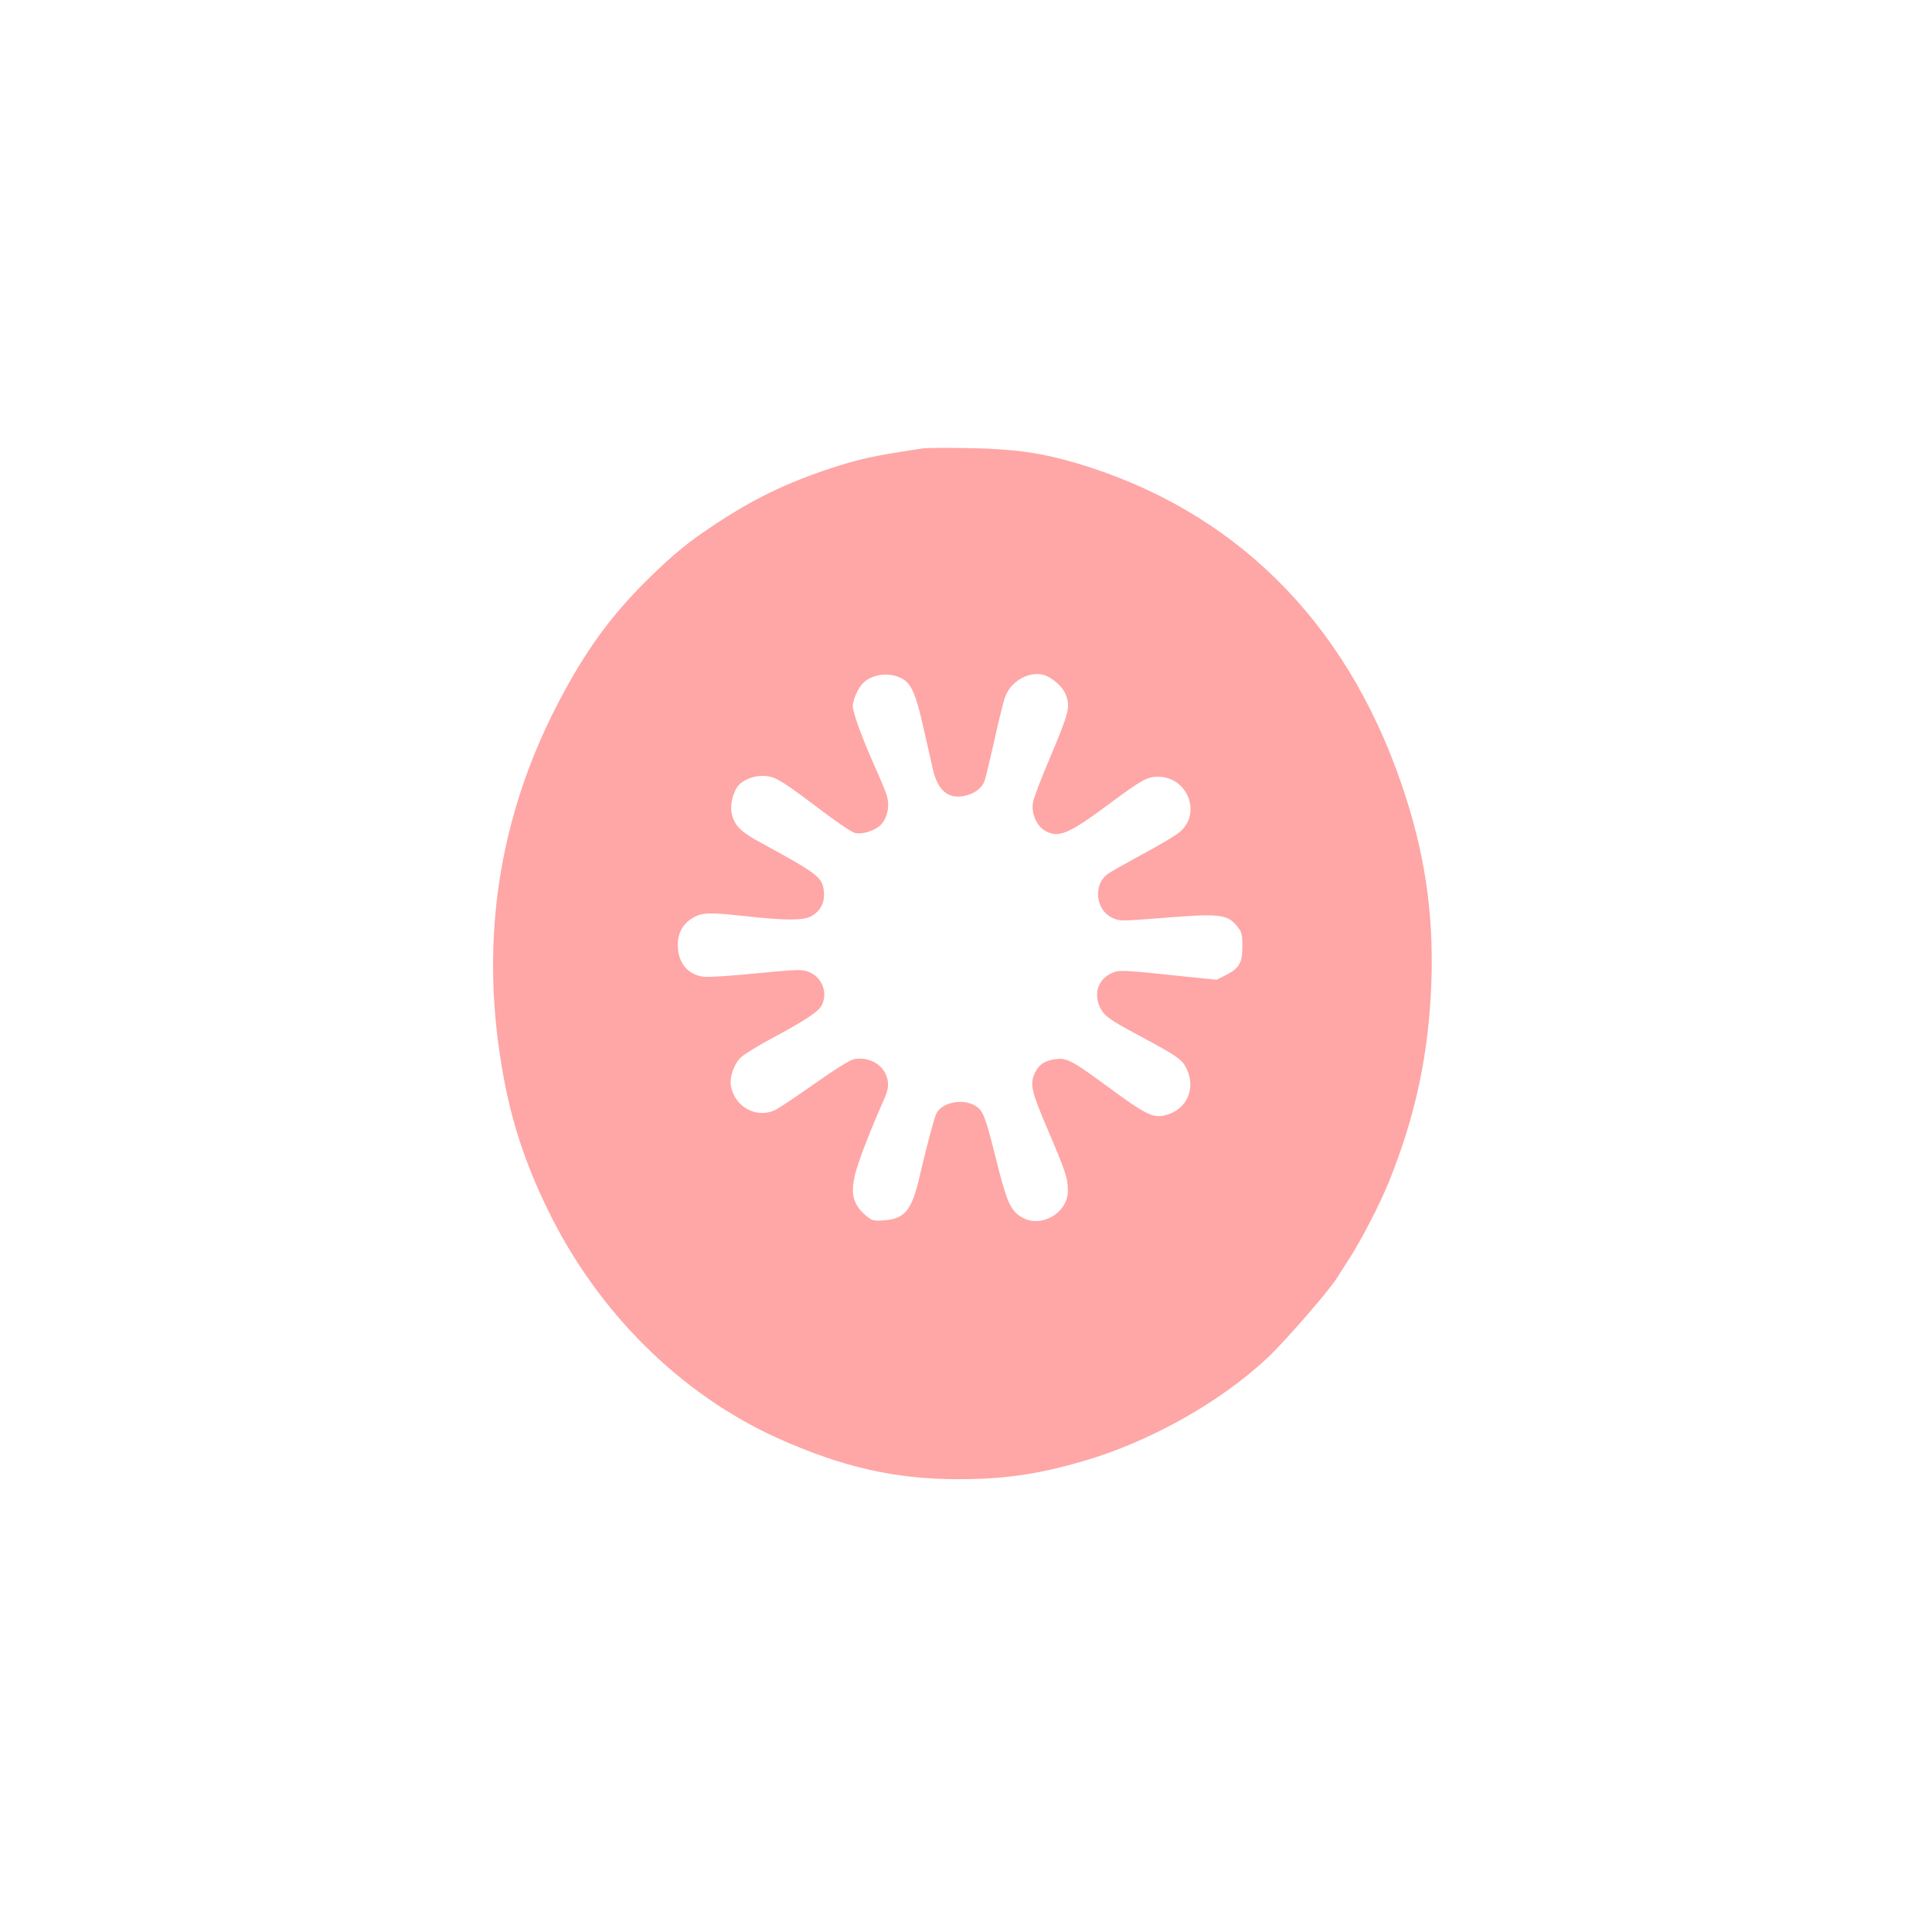
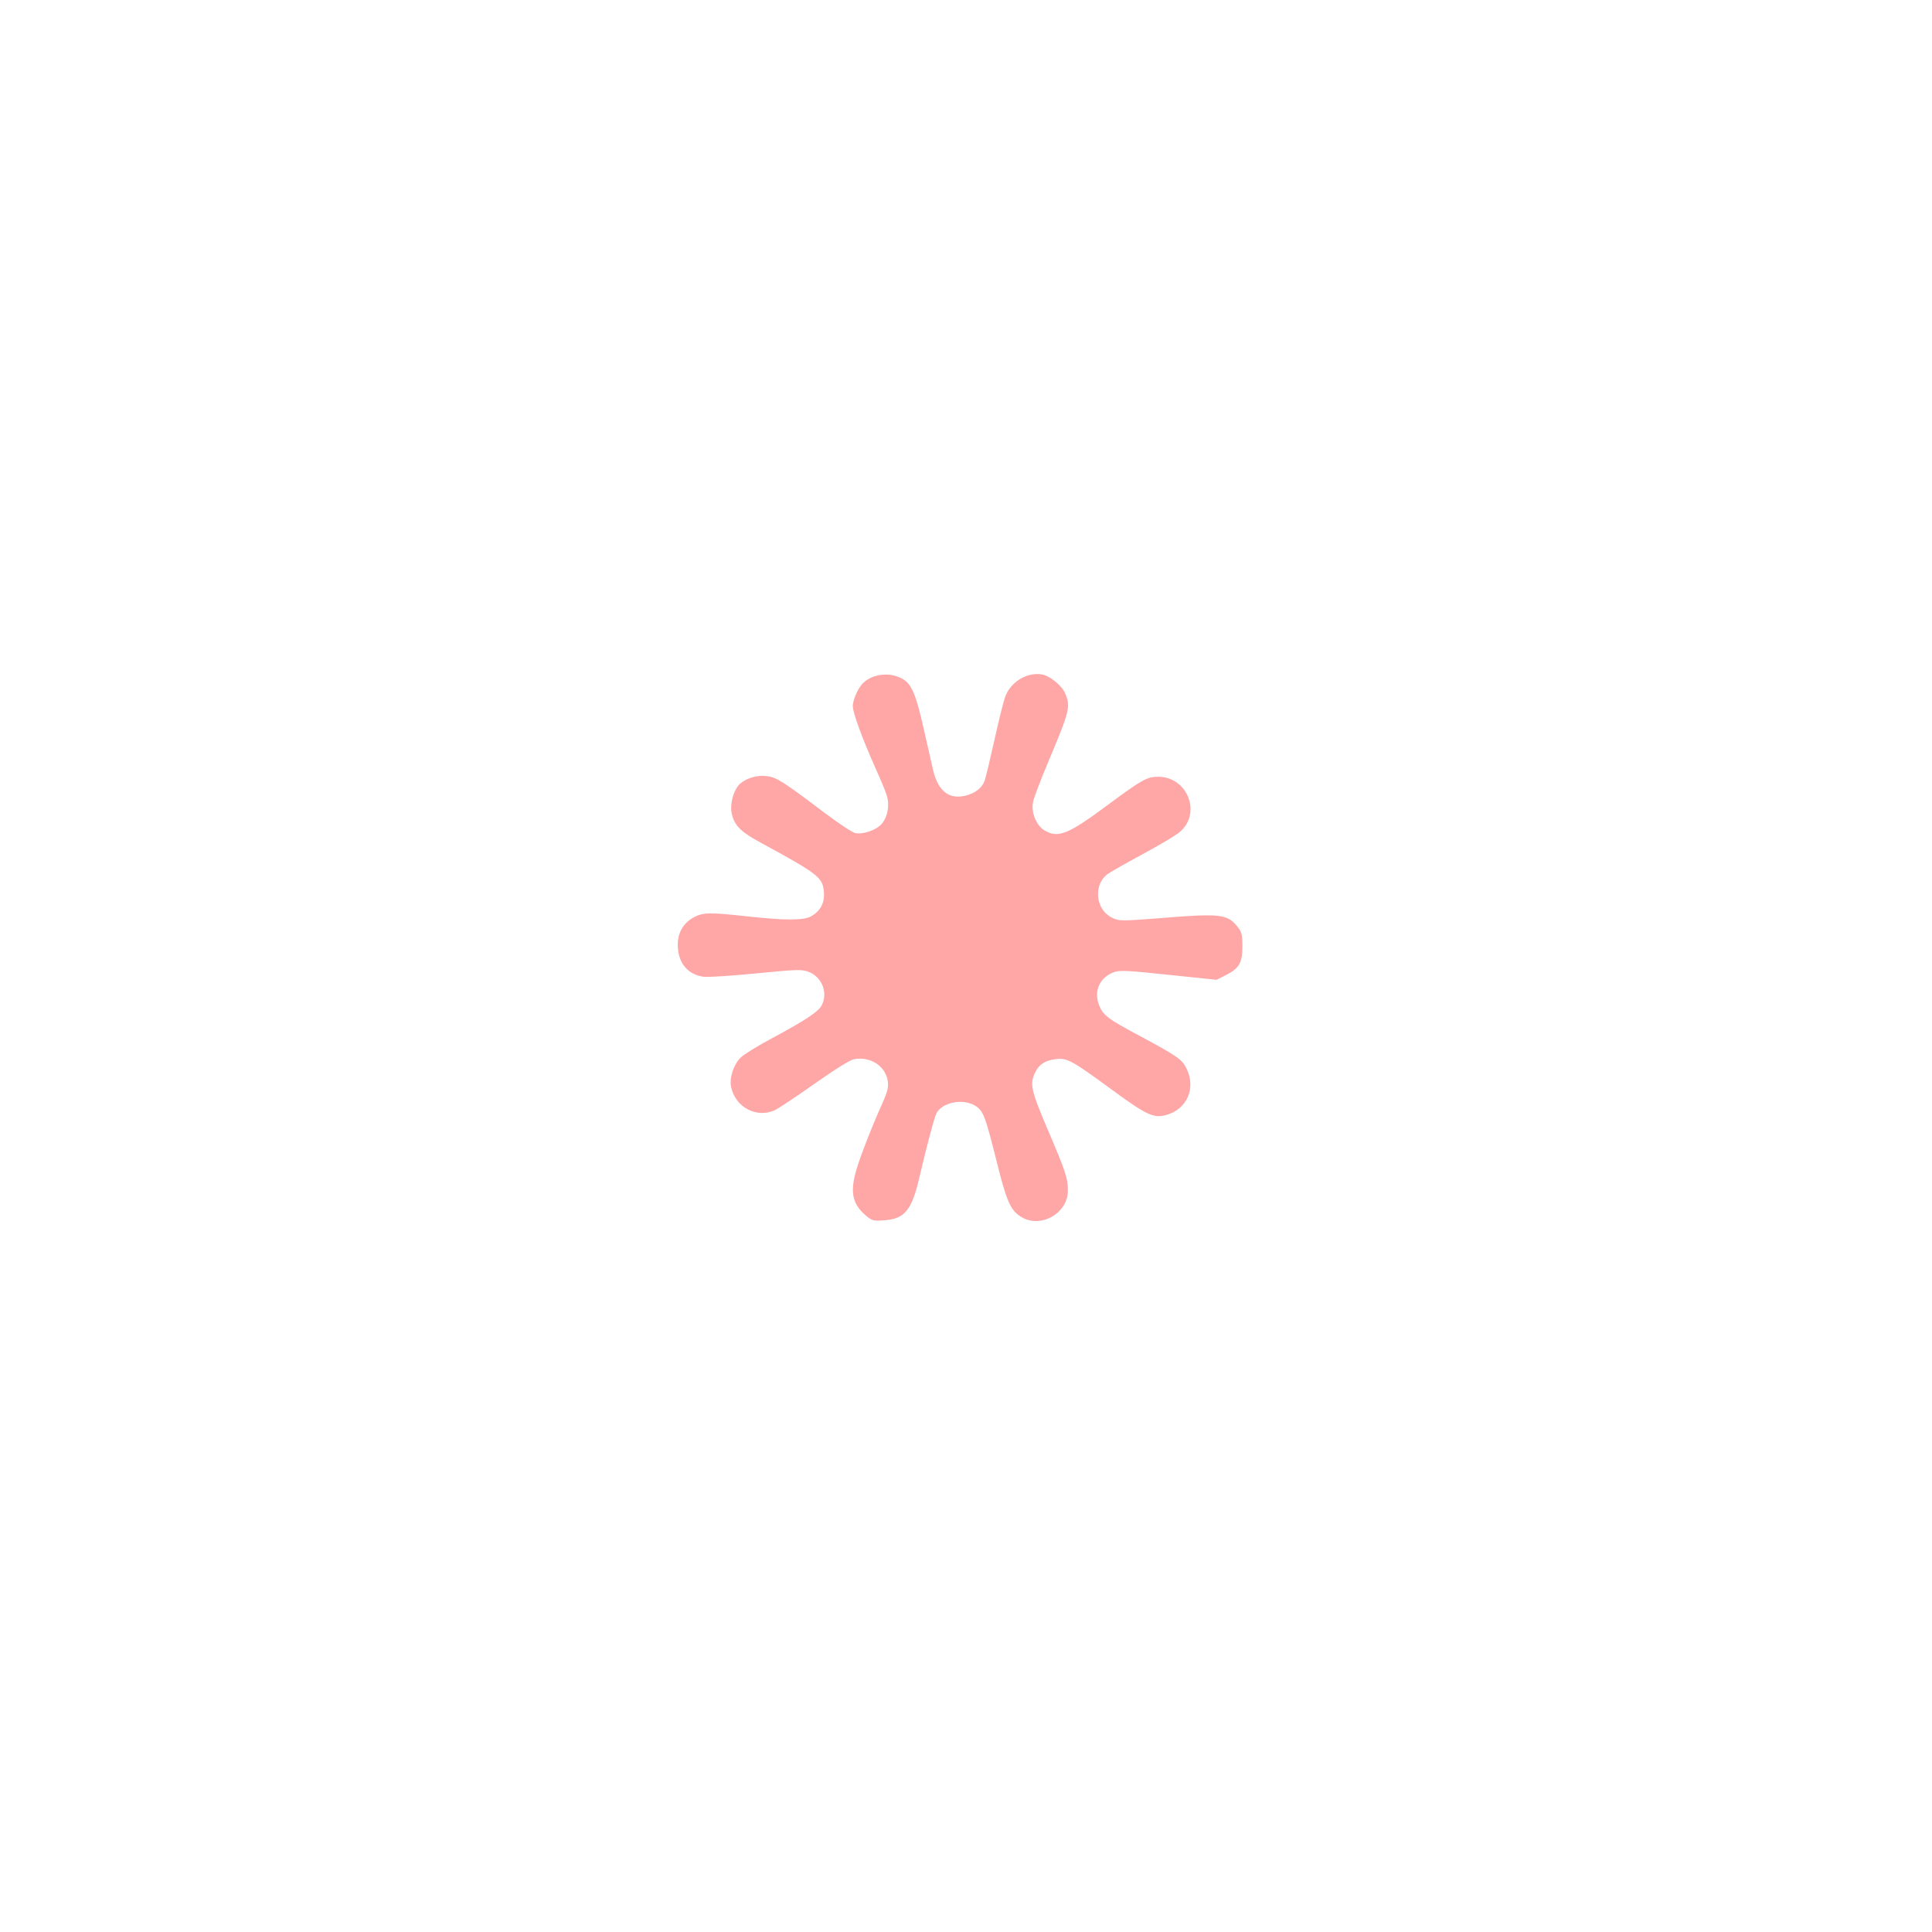
<svg xmlns="http://www.w3.org/2000/svg" version="1.0" width="1024pt" height="1024pt" viewBox="0 0 1024 1024" preserveAspectRatio="xMidYMid meet">
  <g transform="translate(0,1024) scale(0.1,-0.1)" fill="#ffa6a6" stroke="none">
-     <path d="M4895 7864 c-272 -41 -336 -55 -498 -108 -231 -77 -400 -159 -601 -291 -146 -96 -223 -159 -360 -293 -200 -197 -334 -382 -481 -664 -308 -595 -408 -1232 -299 -1900 46 -288 121 -521 249 -783 263 -540 703 -976 1218 -1208 341 -153 621 -217 955 -217 245 0 421 25 664 96 352 102 727 313 977 548 92 87 326 356 366 421 10 17 38 59 61 95 70 108 168 298 217 420 142 352 211 682 224 1065 11 368 -37 684 -159 1040 -298 869 -891 1454 -1725 1701 -189 55 -331 75 -568 79 -115 2 -223 1 -240 -1z m-110 -1223 c46 -27 70 -82 109 -256 20 -88 43 -189 51 -224 26 -112 82 -158 169 -139 53 12 92 42 105 81 6 17 29 113 51 212 22 99 47 201 56 227 27 82 117 138 198 123 43 -9 105 -59 122 -101 29 -70 24 -91 -90 -362 -41 -97 -78 -194 -81 -215 -10 -54 17 -120 59 -147 74 -45 126 -24 346 140 173 128 201 144 261 143 153 -2 228 -192 114 -291 -18 -17 -109 -71 -202 -121 -92 -50 -175 -97 -183 -104 -33 -25 -50 -62 -50 -106 0 -56 29 -104 78 -127 35 -16 47 -16 242 -1 329 27 365 23 420 -46 21 -27 25 -41 25 -103 0 -87 -17 -117 -89 -153 l-48 -24 -252 26 c-204 22 -259 25 -287 16 -79 -27 -113 -98 -84 -176 21 -53 44 -72 215 -163 203 -109 226 -126 249 -174 51 -105 2 -216 -109 -246 -66 -18 -104 0 -296 141 -203 149 -230 164 -291 155 -55 -7 -87 -29 -107 -71 -29 -60 -21 -96 68 -304 94 -220 106 -256 106 -322 0 -120 -145 -202 -247 -139 -57 34 -78 82 -132 300 -60 238 -69 263 -113 290 -67 40 -178 17 -206 -44 -12 -27 -50 -169 -87 -328 -42 -183 -79 -229 -191 -236 -57 -4 -63 -2 -99 29 -68 60 -80 123 -46 239 20 69 81 226 138 353 29 66 33 85 28 120 -14 79 -93 129 -179 113 -21 -4 -104 -56 -213 -133 -98 -69 -192 -132 -210 -139 -96 -41 -206 19 -228 125 -10 47 13 118 50 155 17 17 90 62 161 100 181 97 252 144 269 177 35 67 2 151 -69 178 -36 14 -62 13 -277 -8 -130 -13 -256 -21 -280 -18 -80 11 -131 68 -136 154 -5 72 24 127 82 160 49 27 87 28 278 7 207 -23 304 -23 345 -1 50 27 74 72 69 130 -7 77 -29 94 -330 258 -108 58 -141 90 -157 150 -15 53 9 139 46 168 38 30 91 44 141 37 49 -6 89 -32 298 -190 77 -58 152 -108 167 -111 40 -9 108 13 139 46 34 37 46 102 28 156 -6 21 -34 87 -61 147 -68 152 -118 290 -118 323 0 36 31 103 58 126 53 48 144 55 207 18z" />
+     <path d="M4895 7864 z m-110 -1223 c46 -27 70 -82 109 -256 20 -88 43 -189 51 -224 26 -112 82 -158 169 -139 53 12 92 42 105 81 6 17 29 113 51 212 22 99 47 201 56 227 27 82 117 138 198 123 43 -9 105 -59 122 -101 29 -70 24 -91 -90 -362 -41 -97 -78 -194 -81 -215 -10 -54 17 -120 59 -147 74 -45 126 -24 346 140 173 128 201 144 261 143 153 -2 228 -192 114 -291 -18 -17 -109 -71 -202 -121 -92 -50 -175 -97 -183 -104 -33 -25 -50 -62 -50 -106 0 -56 29 -104 78 -127 35 -16 47 -16 242 -1 329 27 365 23 420 -46 21 -27 25 -41 25 -103 0 -87 -17 -117 -89 -153 l-48 -24 -252 26 c-204 22 -259 25 -287 16 -79 -27 -113 -98 -84 -176 21 -53 44 -72 215 -163 203 -109 226 -126 249 -174 51 -105 2 -216 -109 -246 -66 -18 -104 0 -296 141 -203 149 -230 164 -291 155 -55 -7 -87 -29 -107 -71 -29 -60 -21 -96 68 -304 94 -220 106 -256 106 -322 0 -120 -145 -202 -247 -139 -57 34 -78 82 -132 300 -60 238 -69 263 -113 290 -67 40 -178 17 -206 -44 -12 -27 -50 -169 -87 -328 -42 -183 -79 -229 -191 -236 -57 -4 -63 -2 -99 29 -68 60 -80 123 -46 239 20 69 81 226 138 353 29 66 33 85 28 120 -14 79 -93 129 -179 113 -21 -4 -104 -56 -213 -133 -98 -69 -192 -132 -210 -139 -96 -41 -206 19 -228 125 -10 47 13 118 50 155 17 17 90 62 161 100 181 97 252 144 269 177 35 67 2 151 -69 178 -36 14 -62 13 -277 -8 -130 -13 -256 -21 -280 -18 -80 11 -131 68 -136 154 -5 72 24 127 82 160 49 27 87 28 278 7 207 -23 304 -23 345 -1 50 27 74 72 69 130 -7 77 -29 94 -330 258 -108 58 -141 90 -157 150 -15 53 9 139 46 168 38 30 91 44 141 37 49 -6 89 -32 298 -190 77 -58 152 -108 167 -111 40 -9 108 13 139 46 34 37 46 102 28 156 -6 21 -34 87 -61 147 -68 152 -118 290 -118 323 0 36 31 103 58 126 53 48 144 55 207 18z" />
  </g>
</svg>